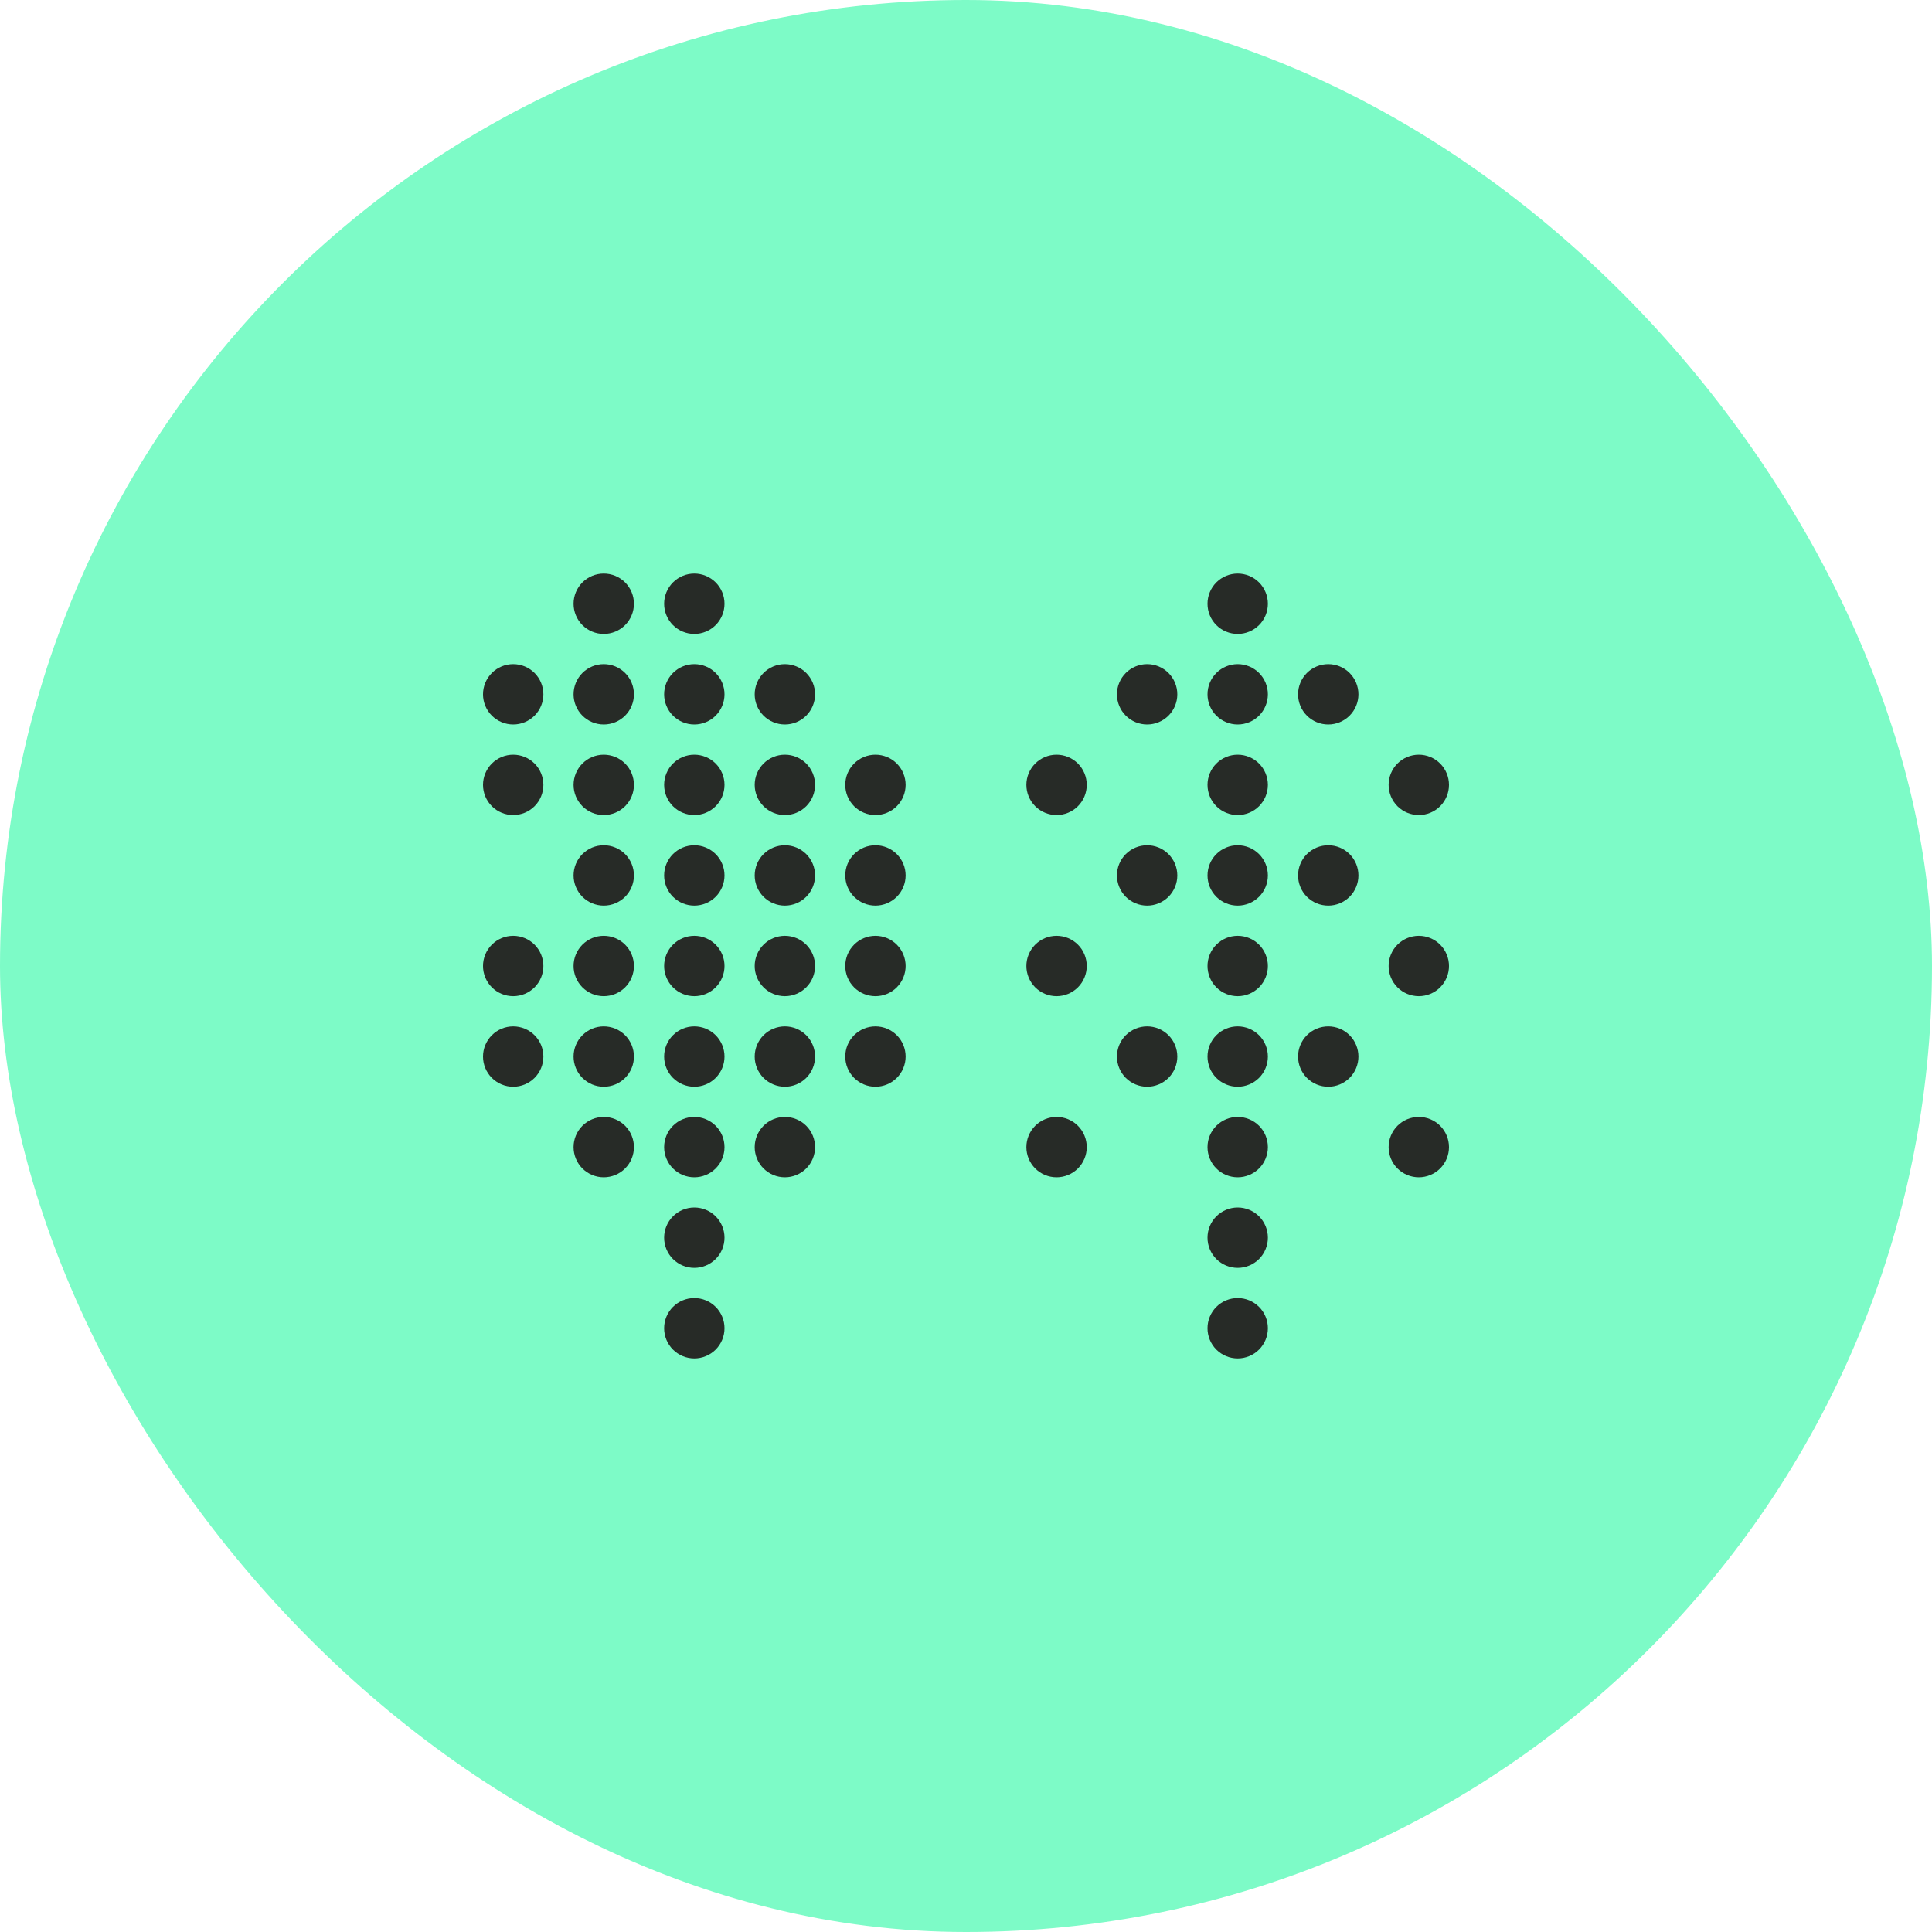
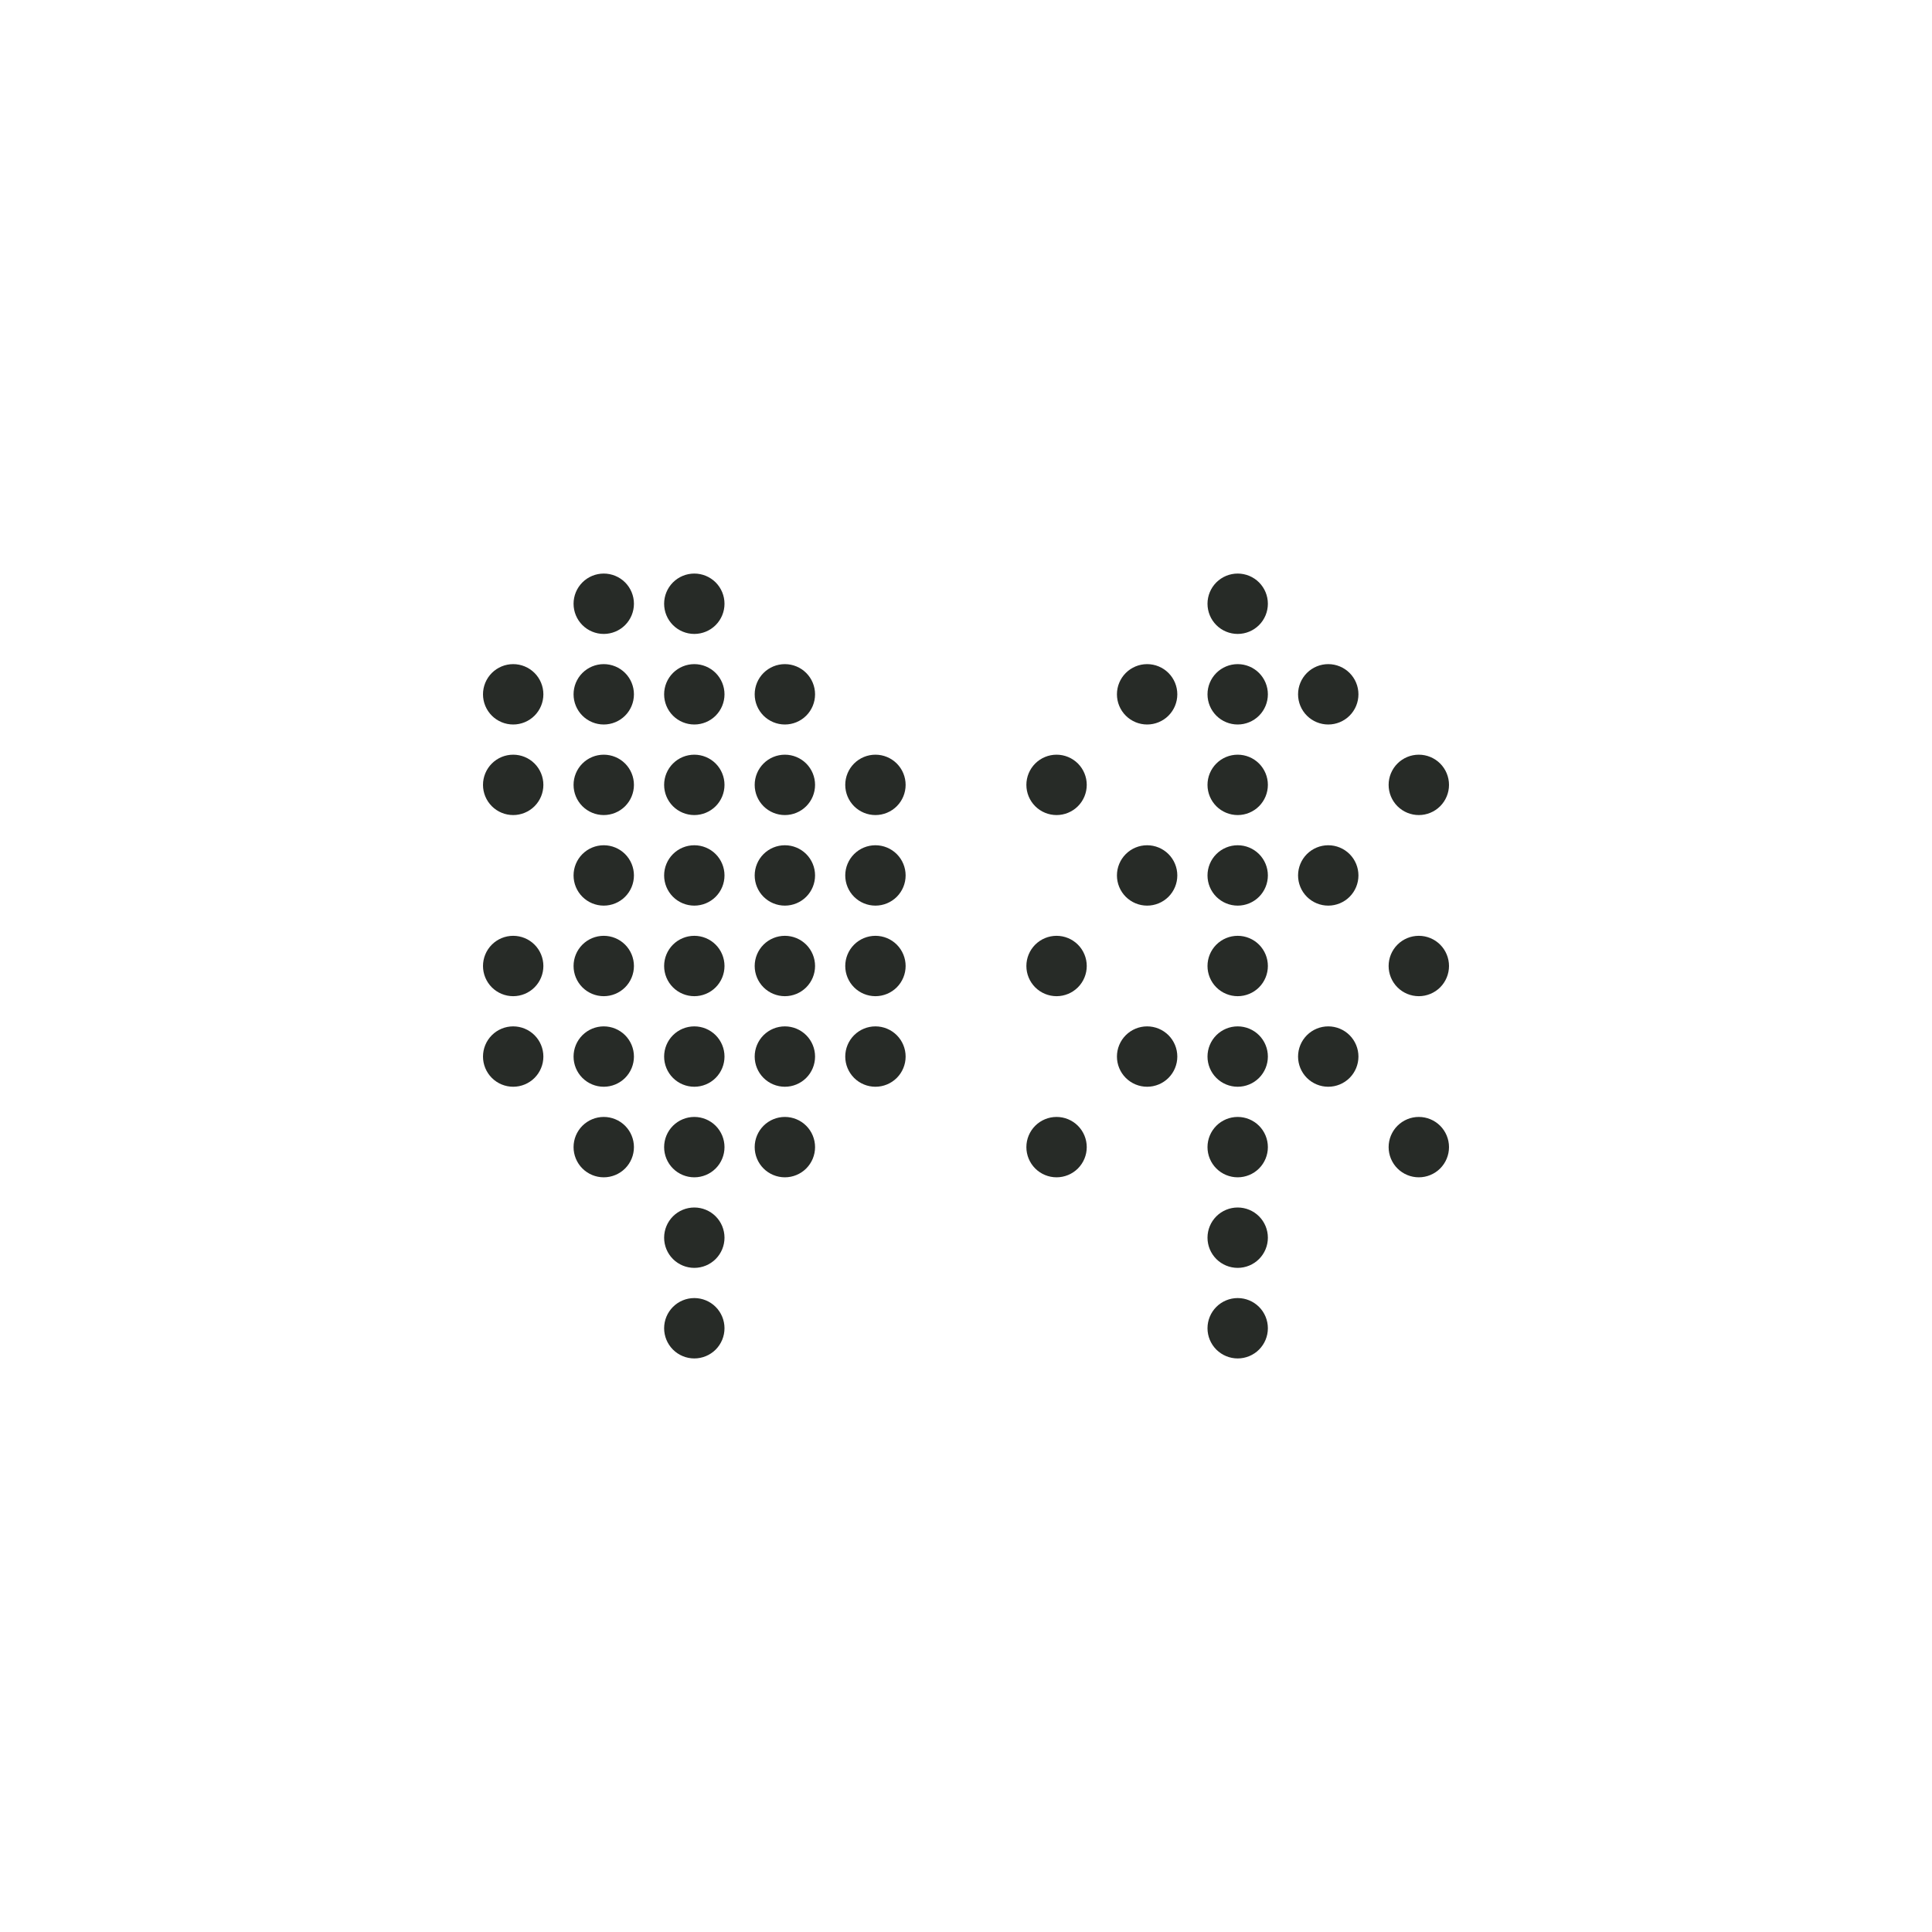
<svg xmlns="http://www.w3.org/2000/svg" width="96" height="96" viewBox="0 0 96 96" fill="none">
-   <rect width="96" height="96" rx="48" fill="#7DFBC7" />
  <g clip-path="url(#clip0_1_473)">
    <path d="M61.5 28.5C61.102 28.5 60.721 28.658 60.439 28.939C60.158 29.221 60 29.602 60 30C60 30.398 60.158 30.779 60.439 31.061C60.721 31.342 61.102 31.5 61.5 31.5C61.898 31.5 62.279 31.342 62.561 31.061C62.842 30.779 63 30.398 63 30C63 29.602 62.842 29.221 62.561 28.939C62.279 28.658 61.898 28.5 61.5 28.5ZM61.5 33C61.102 33 60.721 33.158 60.439 33.439C60.158 33.721 60 34.102 60 34.5C60 34.898 60.158 35.279 60.439 35.561C60.721 35.842 61.102 36 61.5 36C61.898 36 62.279 35.842 62.561 35.561C62.842 35.279 63 34.898 63 34.5C63 34.102 62.842 33.721 62.561 33.439C62.279 33.158 61.898 33 61.5 33ZM57 33C56.602 33 56.221 33.158 55.939 33.439C55.658 33.721 55.5 34.102 55.5 34.5C55.5 34.898 55.658 35.279 55.939 35.561C56.221 35.842 56.602 36 57 36C57.398 36 57.779 35.842 58.061 35.561C58.342 35.279 58.5 34.898 58.5 34.5C58.5 34.102 58.342 33.721 58.061 33.439C57.779 33.158 57.398 33 57 33ZM61.5 37.5C61.102 37.5 60.721 37.658 60.439 37.939C60.158 38.221 60 38.602 60 39C60 39.398 60.158 39.779 60.439 40.061C60.721 40.342 61.102 40.5 61.5 40.5C61.898 40.5 62.279 40.342 62.561 40.061C62.842 39.779 63 39.398 63 39C63 38.602 62.842 38.221 62.561 37.939C62.279 37.658 61.898 37.5 61.5 37.5ZM61.5 42C61.102 42 60.721 42.158 60.439 42.439C60.158 42.721 60 43.102 60 43.5C60 43.898 60.158 44.279 60.439 44.561C60.721 44.842 61.102 45 61.5 45C61.898 45 62.279 44.842 62.561 44.561C62.842 44.279 63 43.898 63 43.5C63 43.102 62.842 42.721 62.561 42.439C62.279 42.158 61.898 42 61.5 42ZM57 42C56.602 42 56.221 42.158 55.939 42.439C55.658 42.721 55.5 43.102 55.5 43.5C55.5 43.898 55.658 44.279 55.939 44.561C56.221 44.842 56.602 45 57 45C57.398 45 57.779 44.842 58.061 44.561C58.342 44.279 58.5 43.898 58.5 43.5C58.5 43.102 58.342 42.721 58.061 42.439C57.779 42.158 57.398 42 57 42ZM61.5 46.5C61.102 46.5 60.721 46.658 60.439 46.939C60.158 47.221 60 47.602 60 48C60 48.398 60.158 48.779 60.439 49.061C60.721 49.342 61.102 49.5 61.5 49.5C61.898 49.5 62.279 49.342 62.561 49.061C62.842 48.779 63 48.398 63 48C63 47.602 62.842 47.221 62.561 46.939C62.279 46.658 61.898 46.5 61.5 46.5ZM61.5 51C61.102 51 60.721 51.158 60.439 51.439C60.158 51.721 60 52.102 60 52.5C60 52.898 60.158 53.279 60.439 53.561C60.721 53.842 61.102 54 61.5 54C61.898 54 62.279 53.842 62.561 53.561C62.842 53.279 63 52.898 63 52.5C63 52.102 62.842 51.721 62.561 51.439C62.279 51.158 61.898 51 61.5 51ZM57 51C56.602 51 56.221 51.158 55.939 51.439C55.658 51.721 55.5 52.102 55.5 52.5C55.5 52.898 55.658 53.279 55.939 53.561C56.221 53.842 56.602 54 57 54C57.398 54 57.779 53.842 58.061 53.561C58.342 53.279 58.5 52.898 58.5 52.5C58.5 52.102 58.342 51.721 58.061 51.439C57.779 51.158 57.398 51 57 51ZM61.5 55.5C61.102 55.5 60.721 55.658 60.439 55.939C60.158 56.221 60 56.602 60 57C60 57.398 60.158 57.779 60.439 58.061C60.721 58.342 61.102 58.5 61.5 58.5C61.898 58.5 62.279 58.342 62.561 58.061C62.842 57.779 63 57.398 63 57C63 56.602 62.842 56.221 62.561 55.939C62.279 55.658 61.898 55.5 61.5 55.5ZM52.5 55.5C52.102 55.5 51.721 55.658 51.439 55.939C51.158 56.221 51 56.602 51 57C51 57.398 51.158 57.779 51.439 58.061C51.721 58.342 52.102 58.5 52.5 58.5C52.898 58.5 53.279 58.342 53.561 58.061C53.842 57.779 54 57.398 54 57C54 56.602 53.842 56.221 53.561 55.939C53.279 55.658 52.898 55.5 52.5 55.5ZM52.5 46.5C52.102 46.5 51.721 46.658 51.439 46.939C51.158 47.221 51 47.602 51 48C51 48.398 51.158 48.779 51.439 49.061C51.721 49.342 52.102 49.5 52.5 49.5C52.898 49.5 53.279 49.342 53.561 49.061C53.842 48.779 54 48.398 54 48C54 47.602 53.842 47.221 53.561 46.939C53.279 46.658 52.898 46.5 52.5 46.5ZM61.5 60C61.102 60 60.721 60.158 60.439 60.439C60.158 60.721 60 61.102 60 61.5C60 61.898 60.158 62.279 60.439 62.561C60.721 62.842 61.102 63 61.5 63C61.898 63 62.279 62.842 62.561 62.561C62.842 62.279 63 61.898 63 61.5C63 61.102 62.842 60.721 62.561 60.439C62.279 60.158 61.898 60 61.5 60ZM66 33C65.602 33 65.221 33.158 64.939 33.439C64.658 33.721 64.5 34.102 64.5 34.5C64.5 34.898 64.658 35.279 64.939 35.561C65.221 35.842 65.602 36 66 36C66.398 36 66.779 35.842 67.061 35.561C67.342 35.279 67.5 34.898 67.5 34.5C67.5 34.102 67.342 33.721 67.061 33.439C66.779 33.158 66.398 33 66 33ZM66 42C65.602 42 65.221 42.158 64.939 42.439C64.658 42.721 64.5 43.102 64.5 43.5C64.5 43.898 64.658 44.279 64.939 44.561C65.221 44.842 65.602 45 66 45C66.398 45 66.779 44.842 67.061 44.561C67.342 44.279 67.5 43.898 67.5 43.5C67.5 43.102 67.342 42.721 67.061 42.439C66.779 42.158 66.398 42 66 42ZM66 51C65.602 51 65.221 51.158 64.939 51.439C64.658 51.721 64.5 52.102 64.5 52.5C64.5 52.898 64.658 53.279 64.939 53.561C65.221 53.842 65.602 54 66 54C66.398 54 66.779 53.842 67.061 53.561C67.342 53.279 67.5 52.898 67.5 52.5C67.5 52.102 67.342 51.721 67.061 51.439C66.779 51.158 66.398 51 66 51ZM70.5 55.5C70.102 55.5 69.721 55.658 69.439 55.939C69.158 56.221 69 56.602 69 57C69 57.398 69.158 57.779 69.439 58.061C69.721 58.342 70.102 58.5 70.5 58.5C70.898 58.5 71.279 58.342 71.561 58.061C71.842 57.779 72 57.398 72 57C72 56.602 71.842 56.221 71.561 55.939C71.279 55.658 70.898 55.5 70.5 55.5ZM70.5 46.5C70.102 46.5 69.721 46.658 69.439 46.939C69.158 47.221 69 47.602 69 48C69 48.398 69.158 48.779 69.439 49.061C69.721 49.342 70.102 49.5 70.5 49.5C70.898 49.5 71.279 49.342 71.561 49.061C71.842 48.779 72 48.398 72 48C72 47.602 71.842 47.221 71.561 46.939C71.279 46.658 70.898 46.5 70.5 46.5ZM52.5 37.5C52.102 37.5 51.721 37.658 51.439 37.939C51.158 38.221 51 38.602 51 39C51 39.398 51.158 39.779 51.439 40.061C51.721 40.342 52.102 40.5 52.5 40.5C52.898 40.5 53.279 40.342 53.561 40.061C53.842 39.779 54 39.398 54 39C54 38.602 53.842 38.221 53.561 37.939C53.279 37.658 52.898 37.5 52.5 37.5ZM70.5 37.5C70.102 37.5 69.721 37.658 69.439 37.939C69.158 38.221 69 38.602 69 39C69 39.398 69.158 39.779 69.439 40.061C69.721 40.342 70.102 40.5 70.5 40.5C70.898 40.5 71.279 40.342 71.561 40.061C71.842 39.779 72 39.398 72 39C72 38.602 71.842 38.221 71.561 37.939C71.279 37.658 70.898 37.5 70.5 37.5ZM61.5 64.5C61.102 64.5 60.721 64.658 60.439 64.939C60.158 65.221 60 65.602 60 66C60 66.398 60.158 66.779 60.439 67.061C60.721 67.342 61.102 67.5 61.5 67.5C61.898 67.5 62.279 67.342 62.561 67.061C62.842 66.779 63 66.398 63 66C63 65.602 62.842 65.221 62.561 64.939C62.279 64.658 61.898 64.5 61.5 64.5ZM34.5 28.5C34.102 28.5 33.721 28.658 33.439 28.939C33.158 29.221 33 29.602 33 30C33 30.398 33.158 30.779 33.439 31.061C33.721 31.342 34.102 31.5 34.5 31.5C34.898 31.5 35.279 31.342 35.561 31.061C35.842 30.779 36 30.398 36 30C36 29.602 35.842 29.221 35.561 28.939C35.279 28.658 34.898 28.5 34.5 28.5ZM39 33C38.602 33 38.221 33.158 37.939 33.439C37.658 33.721 37.5 34.102 37.5 34.5C37.5 34.898 37.658 35.279 37.939 35.561C38.221 35.842 38.602 36 39 36C39.398 36 39.779 35.842 40.061 35.561C40.342 35.279 40.5 34.898 40.5 34.5C40.5 34.102 40.342 33.721 40.061 33.439C39.779 33.158 39.398 33 39 33ZM34.5 33C34.102 33 33.721 33.158 33.439 33.439C33.158 33.721 33 34.102 33 34.5C33 34.898 33.158 35.279 33.439 35.561C33.721 35.842 34.102 36 34.5 36C34.898 36 35.279 35.842 35.561 35.561C35.842 35.279 36 34.898 36 34.5C36 34.102 35.842 33.721 35.561 33.439C35.279 33.158 34.898 33 34.5 33ZM30 33C29.602 33 29.221 33.158 28.939 33.439C28.658 33.721 28.5 34.102 28.5 34.5C28.5 34.898 28.658 35.279 28.939 35.561C29.221 35.842 29.602 36 30 36C30.398 36 30.779 35.842 31.061 35.561C31.342 35.279 31.5 34.898 31.5 34.5C31.5 34.102 31.342 33.721 31.061 33.439C30.779 33.158 30.398 33 30 33ZM30 28.5C29.602 28.5 29.221 28.658 28.939 28.939C28.658 29.221 28.5 29.602 28.5 30C28.5 30.398 28.658 30.779 28.939 31.061C29.221 31.342 29.602 31.5 30 31.5C30.398 31.5 30.779 31.342 31.061 31.061C31.342 30.779 31.5 30.398 31.5 30C31.5 29.602 31.342 29.221 31.061 28.939C30.779 28.658 30.398 28.5 30 28.5ZM39 37.5C38.602 37.5 38.221 37.658 37.939 37.939C37.658 38.221 37.5 38.602 37.5 39C37.5 39.398 37.658 39.779 37.939 40.061C38.221 40.342 38.602 40.5 39 40.5C39.398 40.5 39.779 40.342 40.061 40.061C40.342 39.779 40.5 39.398 40.5 39C40.5 38.602 40.342 38.221 40.061 37.939C39.779 37.658 39.398 37.5 39 37.5ZM39 42C38.602 42 38.221 42.158 37.939 42.439C37.658 42.721 37.5 43.102 37.5 43.5C37.5 43.898 37.658 44.279 37.939 44.561C38.221 44.842 38.602 45 39 45C39.398 45 39.779 44.842 40.061 44.561C40.342 44.279 40.5 43.898 40.5 43.5C40.5 43.102 40.342 42.721 40.061 42.439C39.779 42.158 39.398 42 39 42ZM34.5 37.5C34.102 37.5 33.721 37.658 33.439 37.939C33.158 38.221 33 38.602 33 39C33 39.398 33.158 39.779 33.439 40.061C33.721 40.342 34.102 40.5 34.5 40.5C34.898 40.5 35.279 40.342 35.561 40.061C35.842 39.779 36 39.398 36 39C36 38.602 35.842 38.221 35.561 37.939C35.279 37.658 34.898 37.5 34.5 37.5ZM30 37.5C29.602 37.5 29.221 37.658 28.939 37.939C28.658 38.221 28.5 38.602 28.5 39C28.5 39.398 28.658 39.779 28.939 40.061C29.221 40.342 29.602 40.5 30 40.5C30.398 40.5 30.779 40.342 31.061 40.061C31.342 39.779 31.5 39.398 31.5 39C31.5 38.602 31.342 38.221 31.061 37.939C30.779 37.658 30.398 37.5 30 37.5ZM25.5 33C25.102 33 24.721 33.158 24.439 33.439C24.158 33.721 24 34.102 24 34.5C24 34.898 24.158 35.279 24.439 35.561C24.721 35.842 25.102 36 25.5 36C25.898 36 26.279 35.842 26.561 35.561C26.842 35.279 27 34.898 27 34.5C27 34.102 26.842 33.721 26.561 33.439C26.279 33.158 25.898 33 25.5 33ZM25.5 37.5C25.102 37.5 24.721 37.658 24.439 37.939C24.158 38.221 24 38.602 24 39C24 39.398 24.158 39.779 24.439 40.061C24.721 40.342 25.102 40.5 25.5 40.5C25.898 40.5 26.279 40.342 26.561 40.061C26.842 39.779 27 39.398 27 39C27 38.602 26.842 38.221 26.561 37.939C26.279 37.658 25.898 37.5 25.5 37.5ZM34.5 42C34.102 42 33.721 42.158 33.439 42.439C33.158 42.721 33 43.102 33 43.5C33 43.898 33.158 44.279 33.439 44.561C33.721 44.842 34.102 45 34.5 45C34.898 45 35.279 44.842 35.561 44.561C35.842 44.279 36 43.898 36 43.5C36 43.102 35.842 42.721 35.561 42.439C35.279 42.158 34.898 42 34.5 42ZM30 42C29.602 42 29.221 42.158 28.939 42.439C28.658 42.721 28.5 43.102 28.5 43.5C28.5 43.898 28.658 44.279 28.939 44.561C29.221 44.842 29.602 45 30 45C30.398 45 30.779 44.842 31.061 44.561C31.342 44.279 31.5 43.898 31.5 43.5C31.5 43.102 31.342 42.721 31.061 42.439C30.779 42.158 30.398 42 30 42ZM43.5 46.5C43.102 46.5 42.721 46.658 42.439 46.939C42.158 47.221 42 47.602 42 48C42 48.398 42.158 48.779 42.439 49.061C42.721 49.342 43.102 49.5 43.5 49.5C43.898 49.5 44.279 49.342 44.561 49.061C44.842 48.779 45 48.398 45 48C45 47.602 44.842 47.221 44.561 46.939C44.279 46.658 43.898 46.5 43.5 46.5ZM43.5 42C43.102 42 42.721 42.158 42.439 42.439C42.158 42.721 42 43.102 42 43.5C42 43.898 42.158 44.279 42.439 44.561C42.721 44.842 43.102 45 43.5 45C43.898 45 44.279 44.842 44.561 44.561C44.842 44.279 45 43.898 45 43.5C45 43.102 44.842 42.721 44.561 42.439C44.279 42.158 43.898 42 43.5 42ZM43.5 37.5C43.102 37.5 42.721 37.658 42.439 37.939C42.158 38.221 42 38.602 42 39C42 39.398 42.158 39.779 42.439 40.061C42.721 40.342 43.102 40.5 43.5 40.5C43.898 40.5 44.279 40.342 44.561 40.061C44.842 39.779 45 39.398 45 39C45 38.602 44.842 38.221 44.561 37.939C44.279 37.658 43.898 37.5 43.5 37.5ZM39 46.5C38.602 46.5 38.221 46.658 37.939 46.939C37.658 47.221 37.5 47.602 37.5 48C37.5 48.398 37.658 48.779 37.939 49.061C38.221 49.342 38.602 49.5 39 49.5C39.398 49.5 39.779 49.342 40.061 49.061C40.342 48.779 40.5 48.398 40.5 48C40.5 47.602 40.342 47.221 40.061 46.939C39.779 46.658 39.398 46.5 39 46.5ZM34.5 46.5C34.102 46.5 33.721 46.658 33.439 46.939C33.158 47.221 33 47.602 33 48C33 48.398 33.158 48.779 33.439 49.061C33.721 49.342 34.102 49.5 34.5 49.5C34.898 49.5 35.279 49.342 35.561 49.061C35.842 48.779 36 48.398 36 48C36 47.602 35.842 47.221 35.561 46.939C35.279 46.658 34.898 46.5 34.5 46.5ZM30 46.5C29.602 46.5 29.221 46.658 28.939 46.939C28.658 47.221 28.5 47.602 28.5 48C28.5 48.398 28.658 48.779 28.939 49.061C29.221 49.342 29.602 49.5 30 49.5C30.398 49.5 30.779 49.342 31.061 49.061C31.342 48.779 31.5 48.398 31.5 48C31.5 47.602 31.342 47.221 31.061 46.939C30.779 46.658 30.398 46.5 30 46.5ZM25.5 46.5C25.102 46.5 24.721 46.658 24.439 46.939C24.158 47.221 24 47.602 24 48C24 48.398 24.158 48.779 24.439 49.061C24.721 49.342 25.102 49.5 25.5 49.5C25.898 49.5 26.279 49.342 26.561 49.061C26.842 48.779 27 48.398 27 48C27 47.602 26.842 47.221 26.561 46.939C26.279 46.658 25.898 46.5 25.5 46.5ZM43.5 51C43.102 51 42.721 51.158 42.439 51.439C42.158 51.721 42 52.102 42 52.5C42 52.898 42.158 53.279 42.439 53.561C42.721 53.842 43.102 54 43.5 54C43.898 54 44.279 53.842 44.561 53.561C44.842 53.279 45 52.898 45 52.5C45 52.102 44.842 51.721 44.561 51.439C44.279 51.158 43.898 51 43.5 51ZM39 51C38.602 51 38.221 51.158 37.939 51.439C37.658 51.721 37.5 52.102 37.5 52.5C37.5 52.898 37.658 53.279 37.939 53.561C38.221 53.842 38.602 54 39 54C39.398 54 39.779 53.842 40.061 53.561C40.342 53.279 40.5 52.898 40.5 52.5C40.5 52.102 40.342 51.721 40.061 51.439C39.779 51.158 39.398 51 39 51ZM34.5 51C34.102 51 33.721 51.158 33.439 51.439C33.158 51.721 33 52.102 33 52.5C33 52.898 33.158 53.279 33.439 53.561C33.721 53.842 34.102 54 34.5 54C34.898 54 35.279 53.842 35.561 53.561C35.842 53.279 36 52.898 36 52.5C36 52.102 35.842 51.721 35.561 51.439C35.279 51.158 34.898 51 34.5 51ZM30 51C29.602 51 29.221 51.158 28.939 51.439C28.658 51.721 28.5 52.102 28.5 52.5C28.5 52.898 28.658 53.279 28.939 53.561C29.221 53.842 29.602 54 30 54C30.398 54 30.779 53.842 31.061 53.561C31.342 53.279 31.5 52.898 31.5 52.5C31.5 52.102 31.342 51.721 31.061 51.439C30.779 51.158 30.398 51 30 51ZM25.5 51C25.102 51 24.721 51.158 24.439 51.439C24.158 51.721 24 52.102 24 52.5C24 52.898 24.158 53.279 24.439 53.561C24.721 53.842 25.102 54 25.5 54C25.898 54 26.279 53.842 26.561 53.561C26.842 53.279 27 52.898 27 52.5C27 52.102 26.842 51.721 26.561 51.439C26.279 51.158 25.898 51 25.5 51ZM39 55.5C38.602 55.5 38.221 55.658 37.939 55.939C37.658 56.221 37.5 56.602 37.5 57C37.5 57.398 37.658 57.779 37.939 58.061C38.221 58.342 38.602 58.5 39 58.5C39.398 58.5 39.779 58.342 40.061 58.061C40.342 57.779 40.5 57.398 40.5 57C40.5 56.602 40.342 56.221 40.061 55.939C39.779 55.658 39.398 55.5 39 55.5ZM34.5 55.5C34.102 55.5 33.721 55.658 33.439 55.939C33.158 56.221 33 56.602 33 57C33 57.398 33.158 57.779 33.439 58.061C33.721 58.342 34.102 58.5 34.5 58.5C34.898 58.5 35.279 58.342 35.561 58.061C35.842 57.779 36 57.398 36 57C36 56.602 35.842 56.221 35.561 55.939C35.279 55.658 34.898 55.5 34.5 55.5ZM30 55.5C29.602 55.5 29.221 55.658 28.939 55.939C28.658 56.221 28.5 56.602 28.5 57C28.5 57.398 28.658 57.779 28.939 58.061C29.221 58.342 29.602 58.5 30 58.5C30.398 58.5 30.779 58.342 31.061 58.061C31.342 57.779 31.5 57.398 31.5 57C31.5 56.602 31.342 56.221 31.061 55.939C30.779 55.658 30.398 55.5 30 55.5ZM34.5 60C34.102 60 33.721 60.158 33.439 60.439C33.158 60.721 33 61.102 33 61.5C33 61.898 33.158 62.279 33.439 62.561C33.721 62.842 34.102 63 34.5 63C34.898 63 35.279 62.842 35.561 62.561C35.842 62.279 36 61.898 36 61.5C36 61.102 35.842 60.721 35.561 60.439C35.279 60.158 34.898 60 34.5 60ZM34.5 64.5C34.102 64.5 33.721 64.658 33.439 64.939C33.158 65.221 33 65.602 33 66C33 66.398 33.158 66.779 33.439 67.061C33.721 67.342 34.102 67.5 34.5 67.5C34.898 67.5 35.279 67.342 35.561 67.061C35.842 66.779 36 66.398 36 66C36 65.602 35.842 65.221 35.561 64.939C35.279 64.658 34.898 64.5 34.5 64.5Z" fill="#272B27" />
  </g>
  <defs>
    <clipPath id="clip0_1_473">
      <rect width="48" height="48" fill="white" transform="translate(24 24)" />
    </clipPath>
  </defs>
</svg>